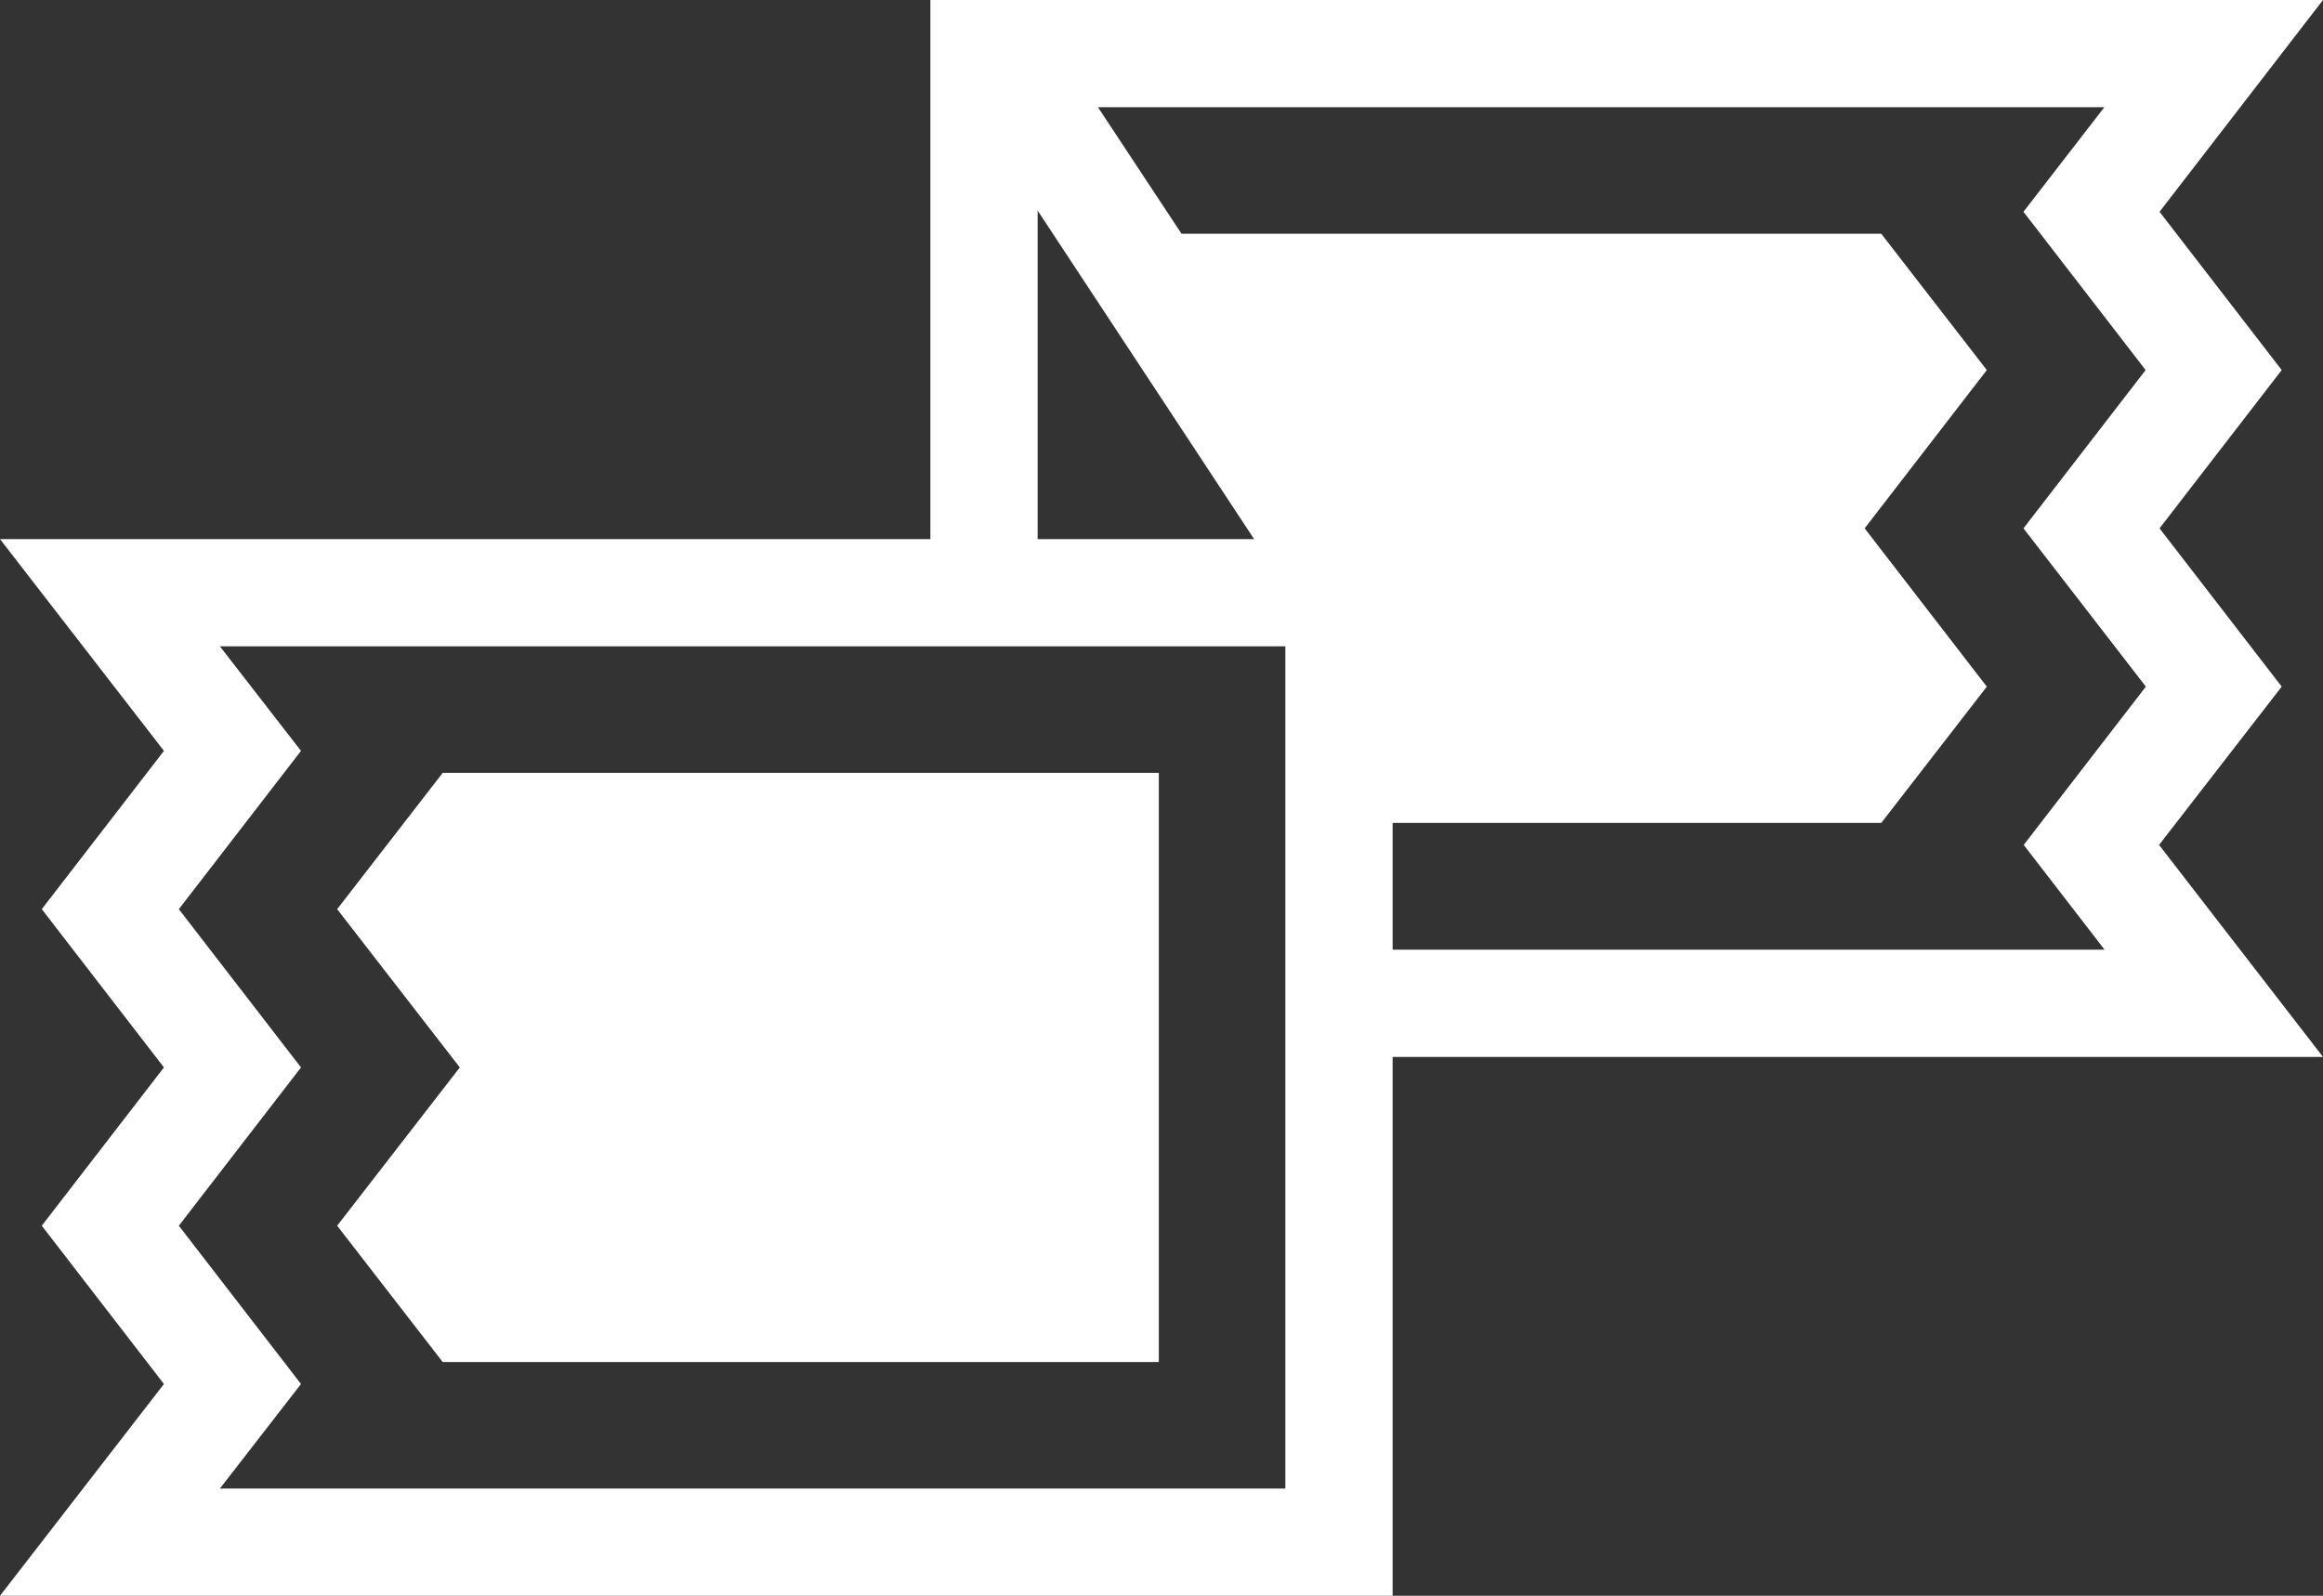
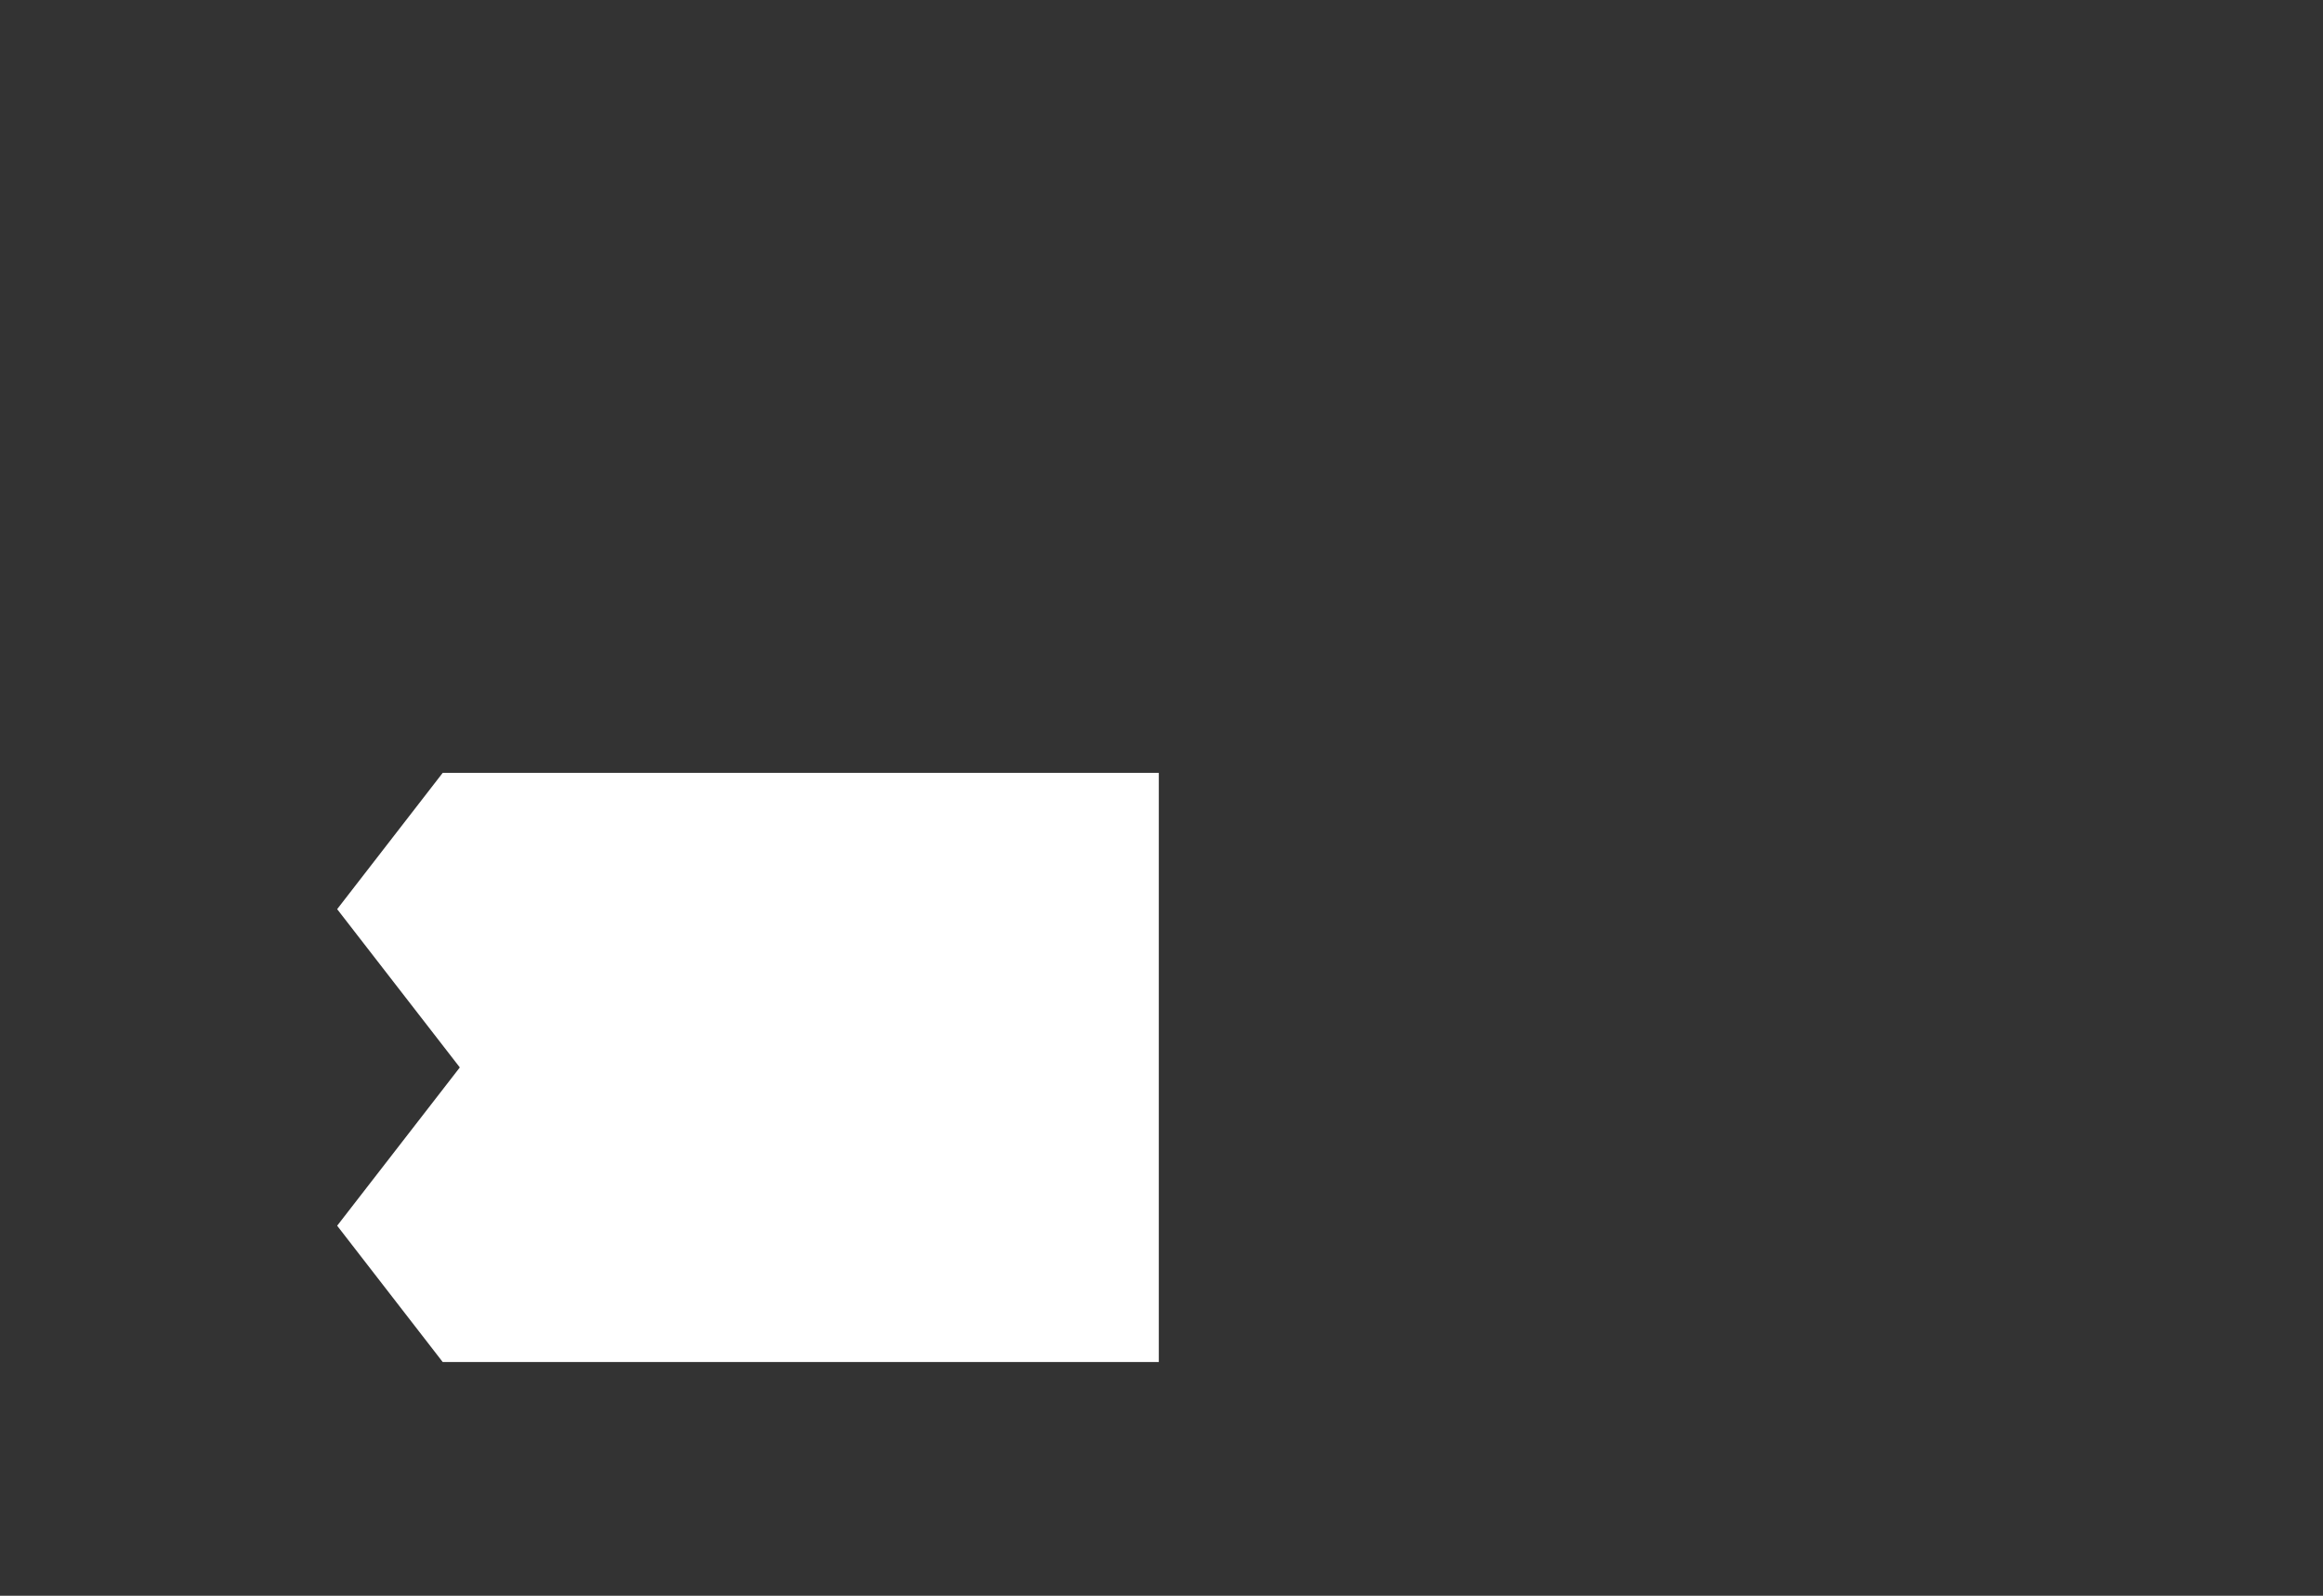
<svg xmlns="http://www.w3.org/2000/svg" id="Layer_1" data-name="Layer 1" viewBox="0 0 95.08 65.33">
  <rect x="0" y="0" width="95.08" height="65.33" fill="#333333" stroke="none" />
  <defs>
    <style>.cls-1{fill:#fff;}</style>
  </defs>
-   <path class="cls-1" d="M93.39,28.11l-5-6.48,5-6.48-5-6.48L95.08,0h-57V22.07H0l6.71,8.67-5,6.48,5,6.48-5,6.48,5,6.48L0,65.33H57V43.27H95.08l-6.71-8.68ZM42.47,8.62l8.86,13.45H42.47ZM52.61,60.94H9l3.32-4.28-5-6.48,5-6.48-5-6.48,5-6.48L9,26.46H52.61ZM87.83,28.11l-5,6.48,3.31,4.29H57V33.69H77l4.32-5.58-5-6.48,5-6.48L77,9.57H48.36L44.94,4.39H86.13L82.82,8.67l5,6.48-5,6.48Z" />
  <polygon class="cls-1" points="18.12 55.76 47.43 55.76 47.43 31.64 18.12 31.64 13.8 37.22 18.82 43.7 13.8 50.18 18.12 55.76" />
</svg>